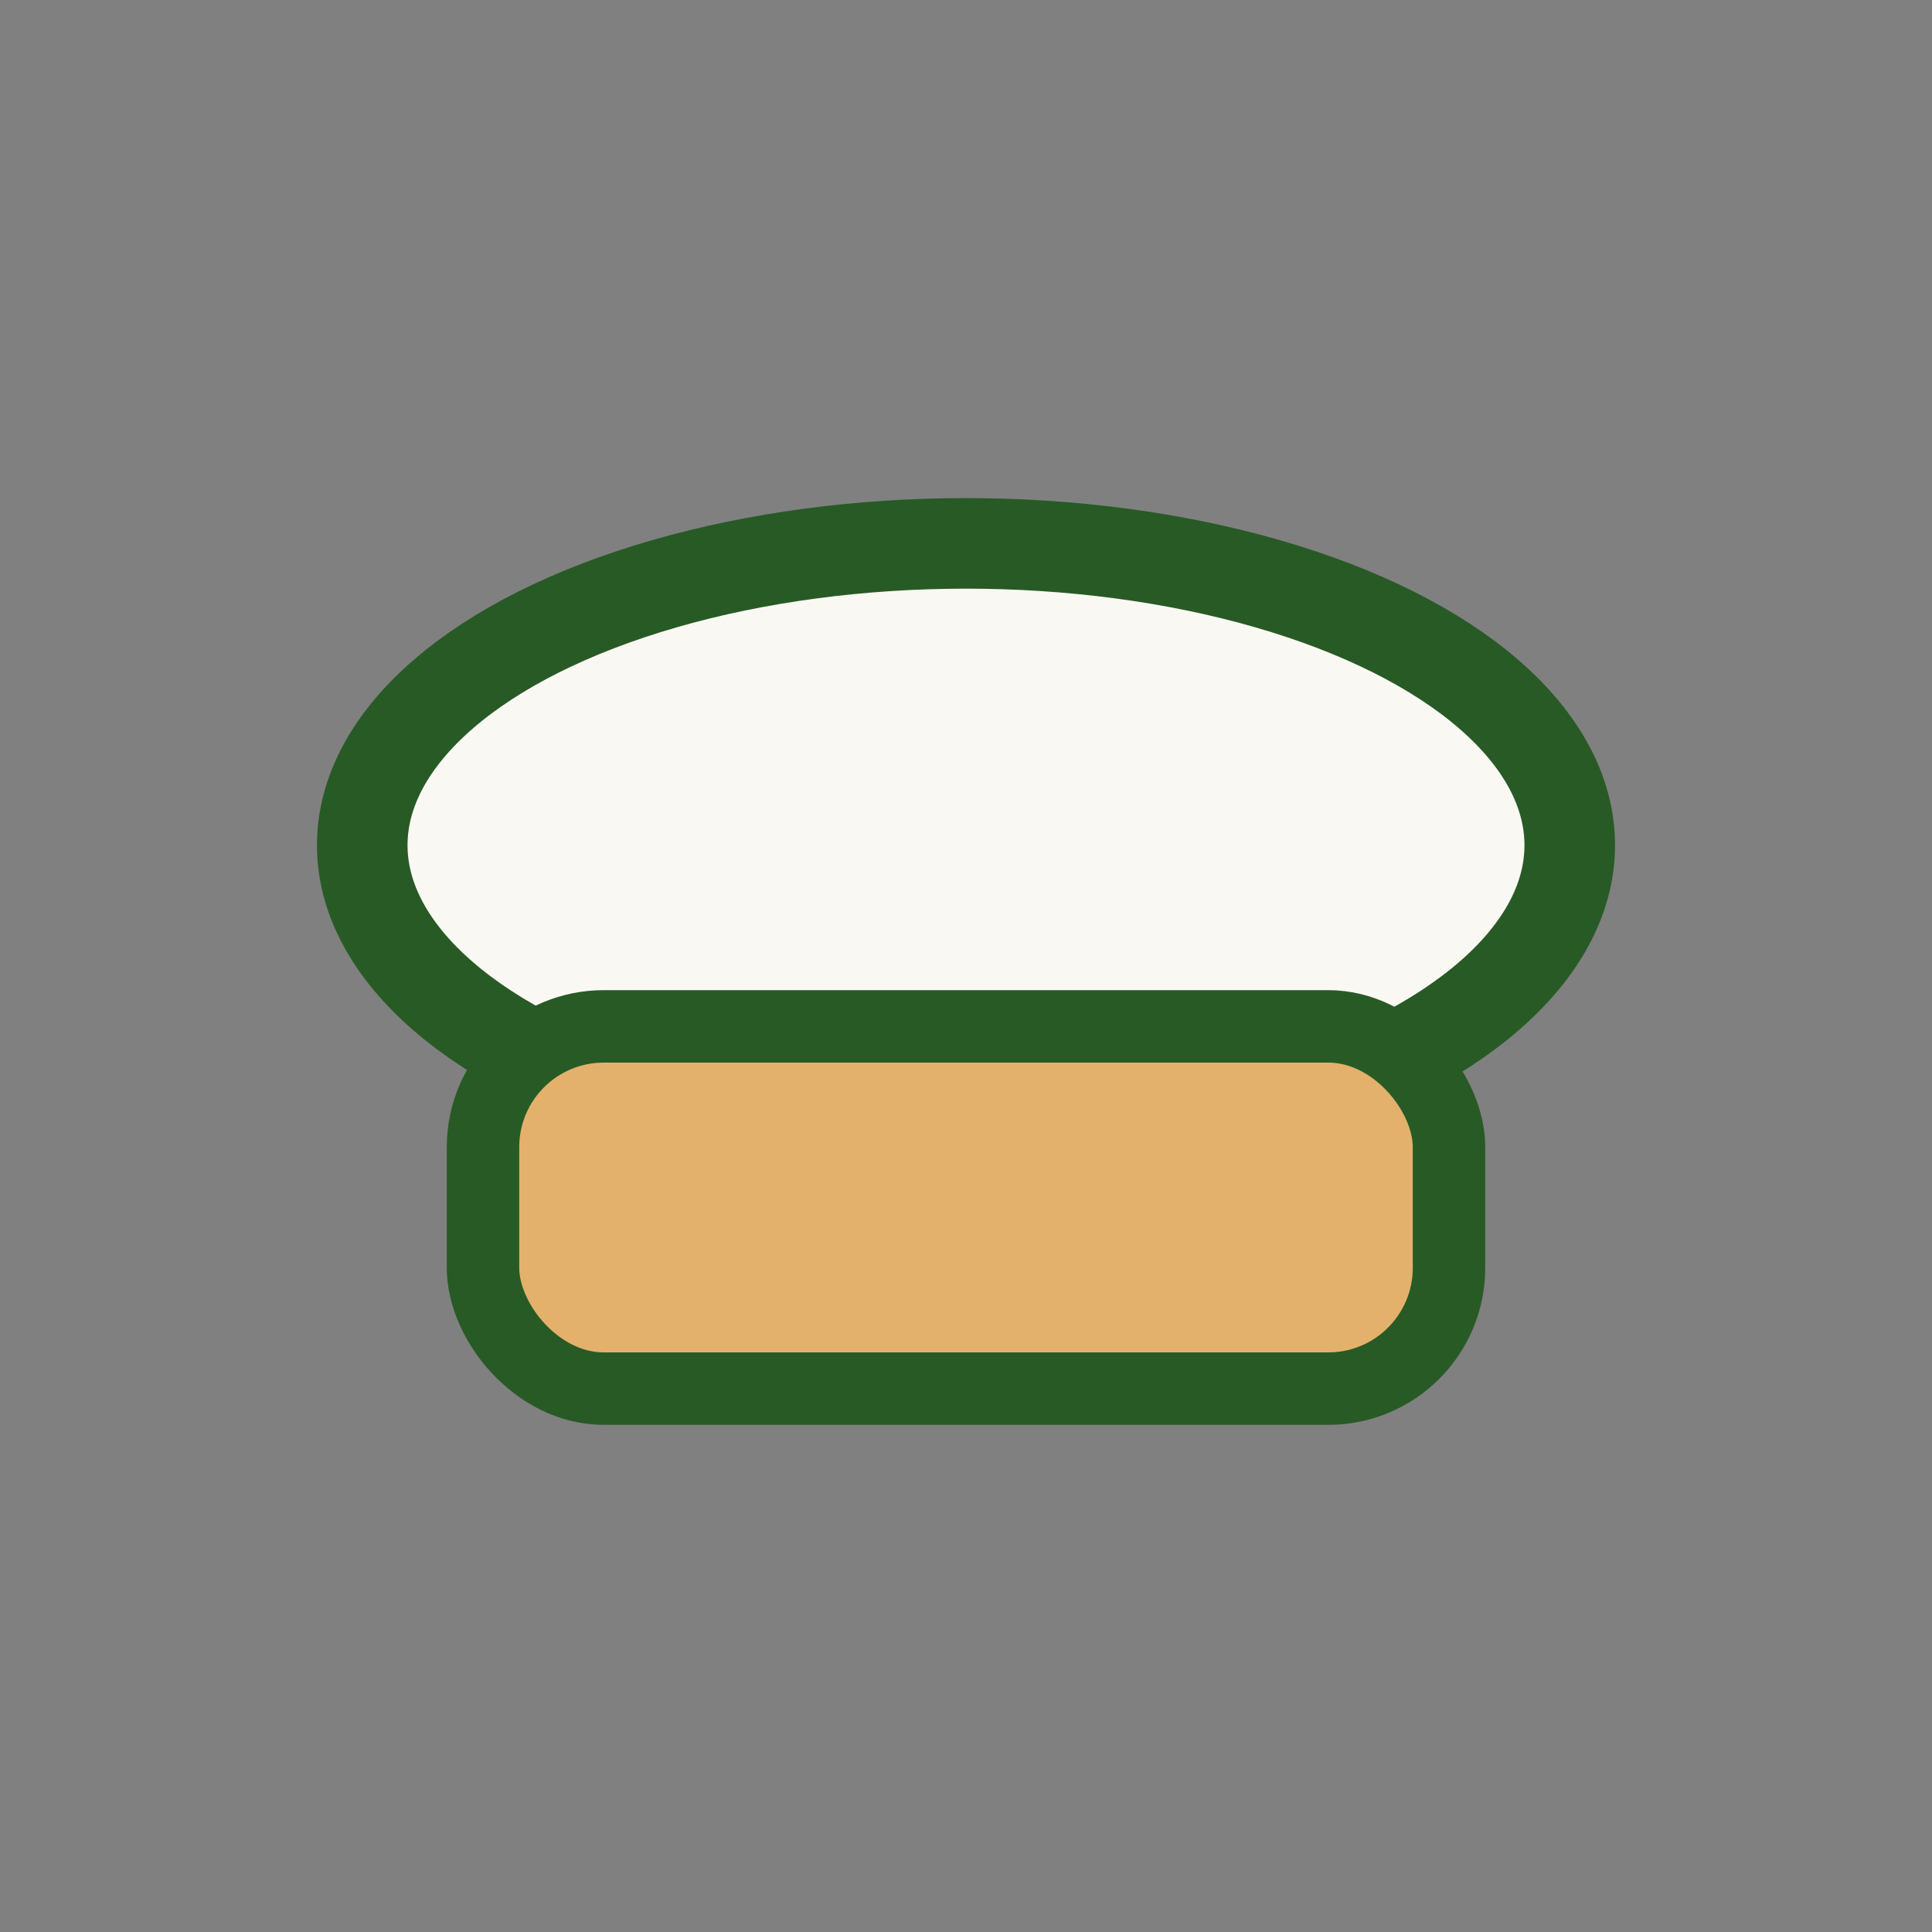
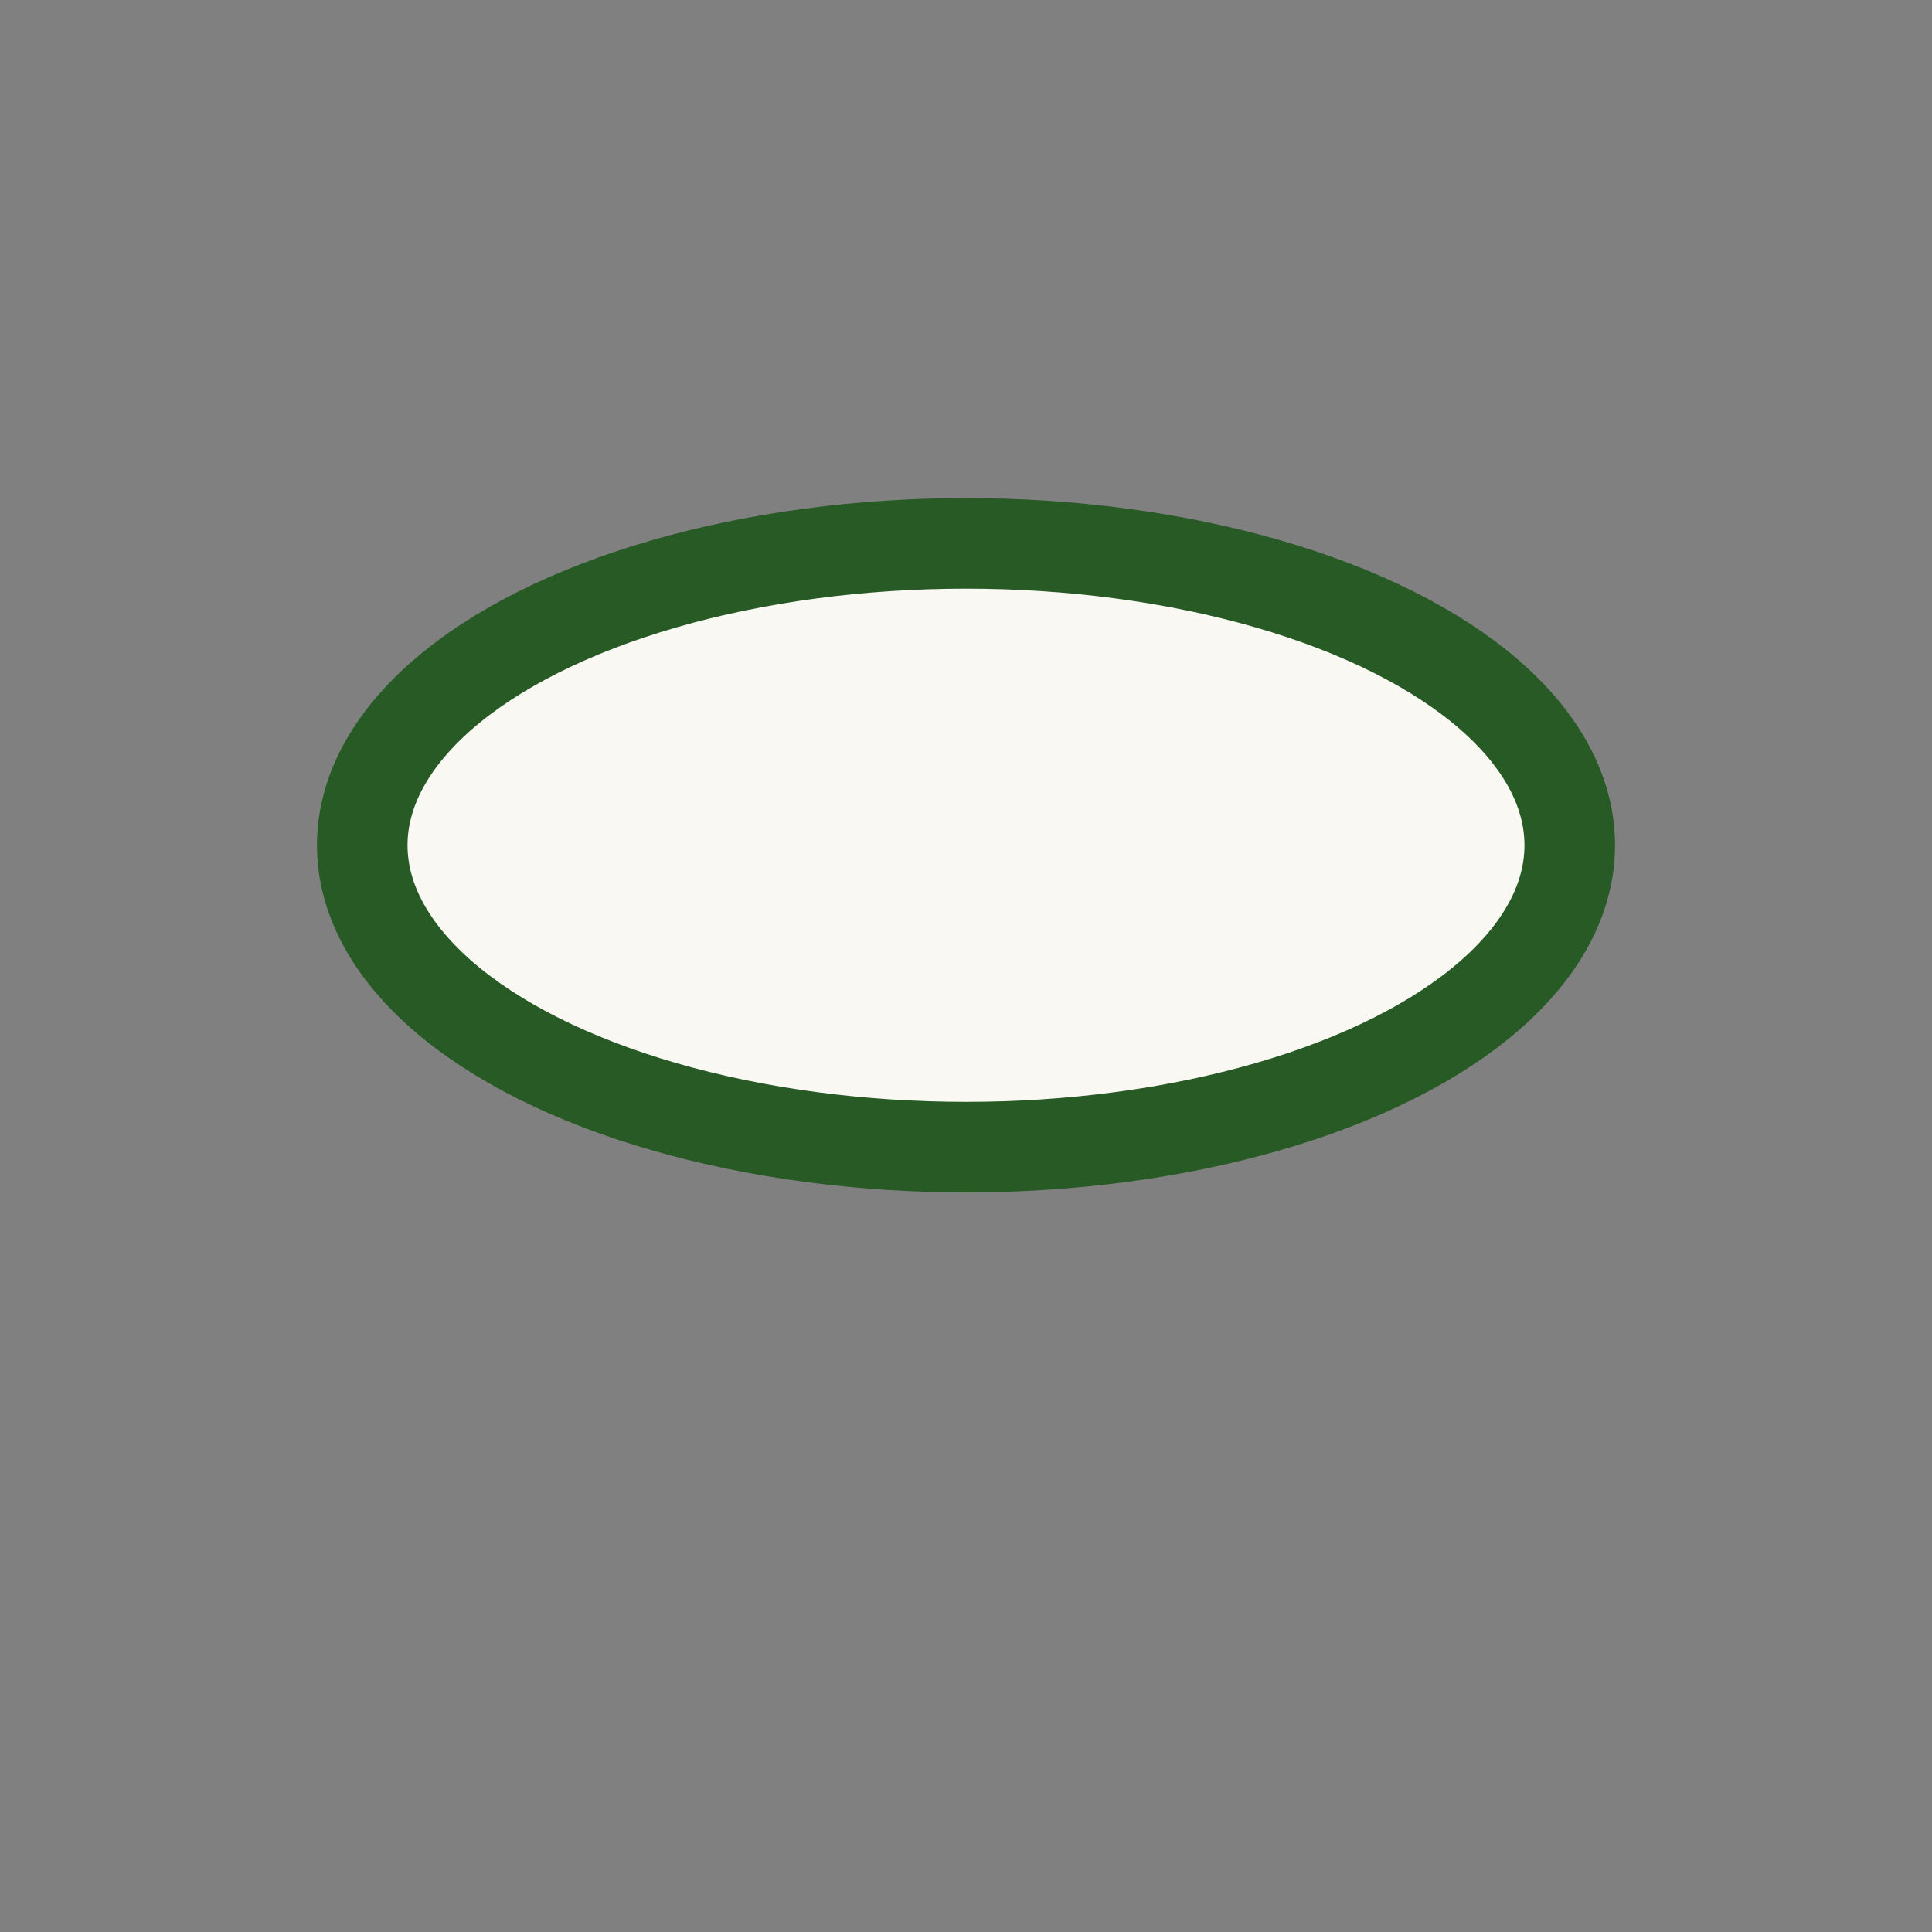
<svg xmlns="http://www.w3.org/2000/svg" width="32" height="32" viewBox="0 0 32 32">
  <rect x="0" y="0" width="32" height="32" fill="#808080" stroke="none" />
  <ellipse cx="16" cy="14" rx="10" ry="5" fill="#FAF8F3" stroke="#285A26" stroke-width="1.5" />
-   <rect x="8" y="17" width="16" height="6" rx="2" fill="#E3B16B" stroke="#285A26" stroke-width="1.2" />
</svg>